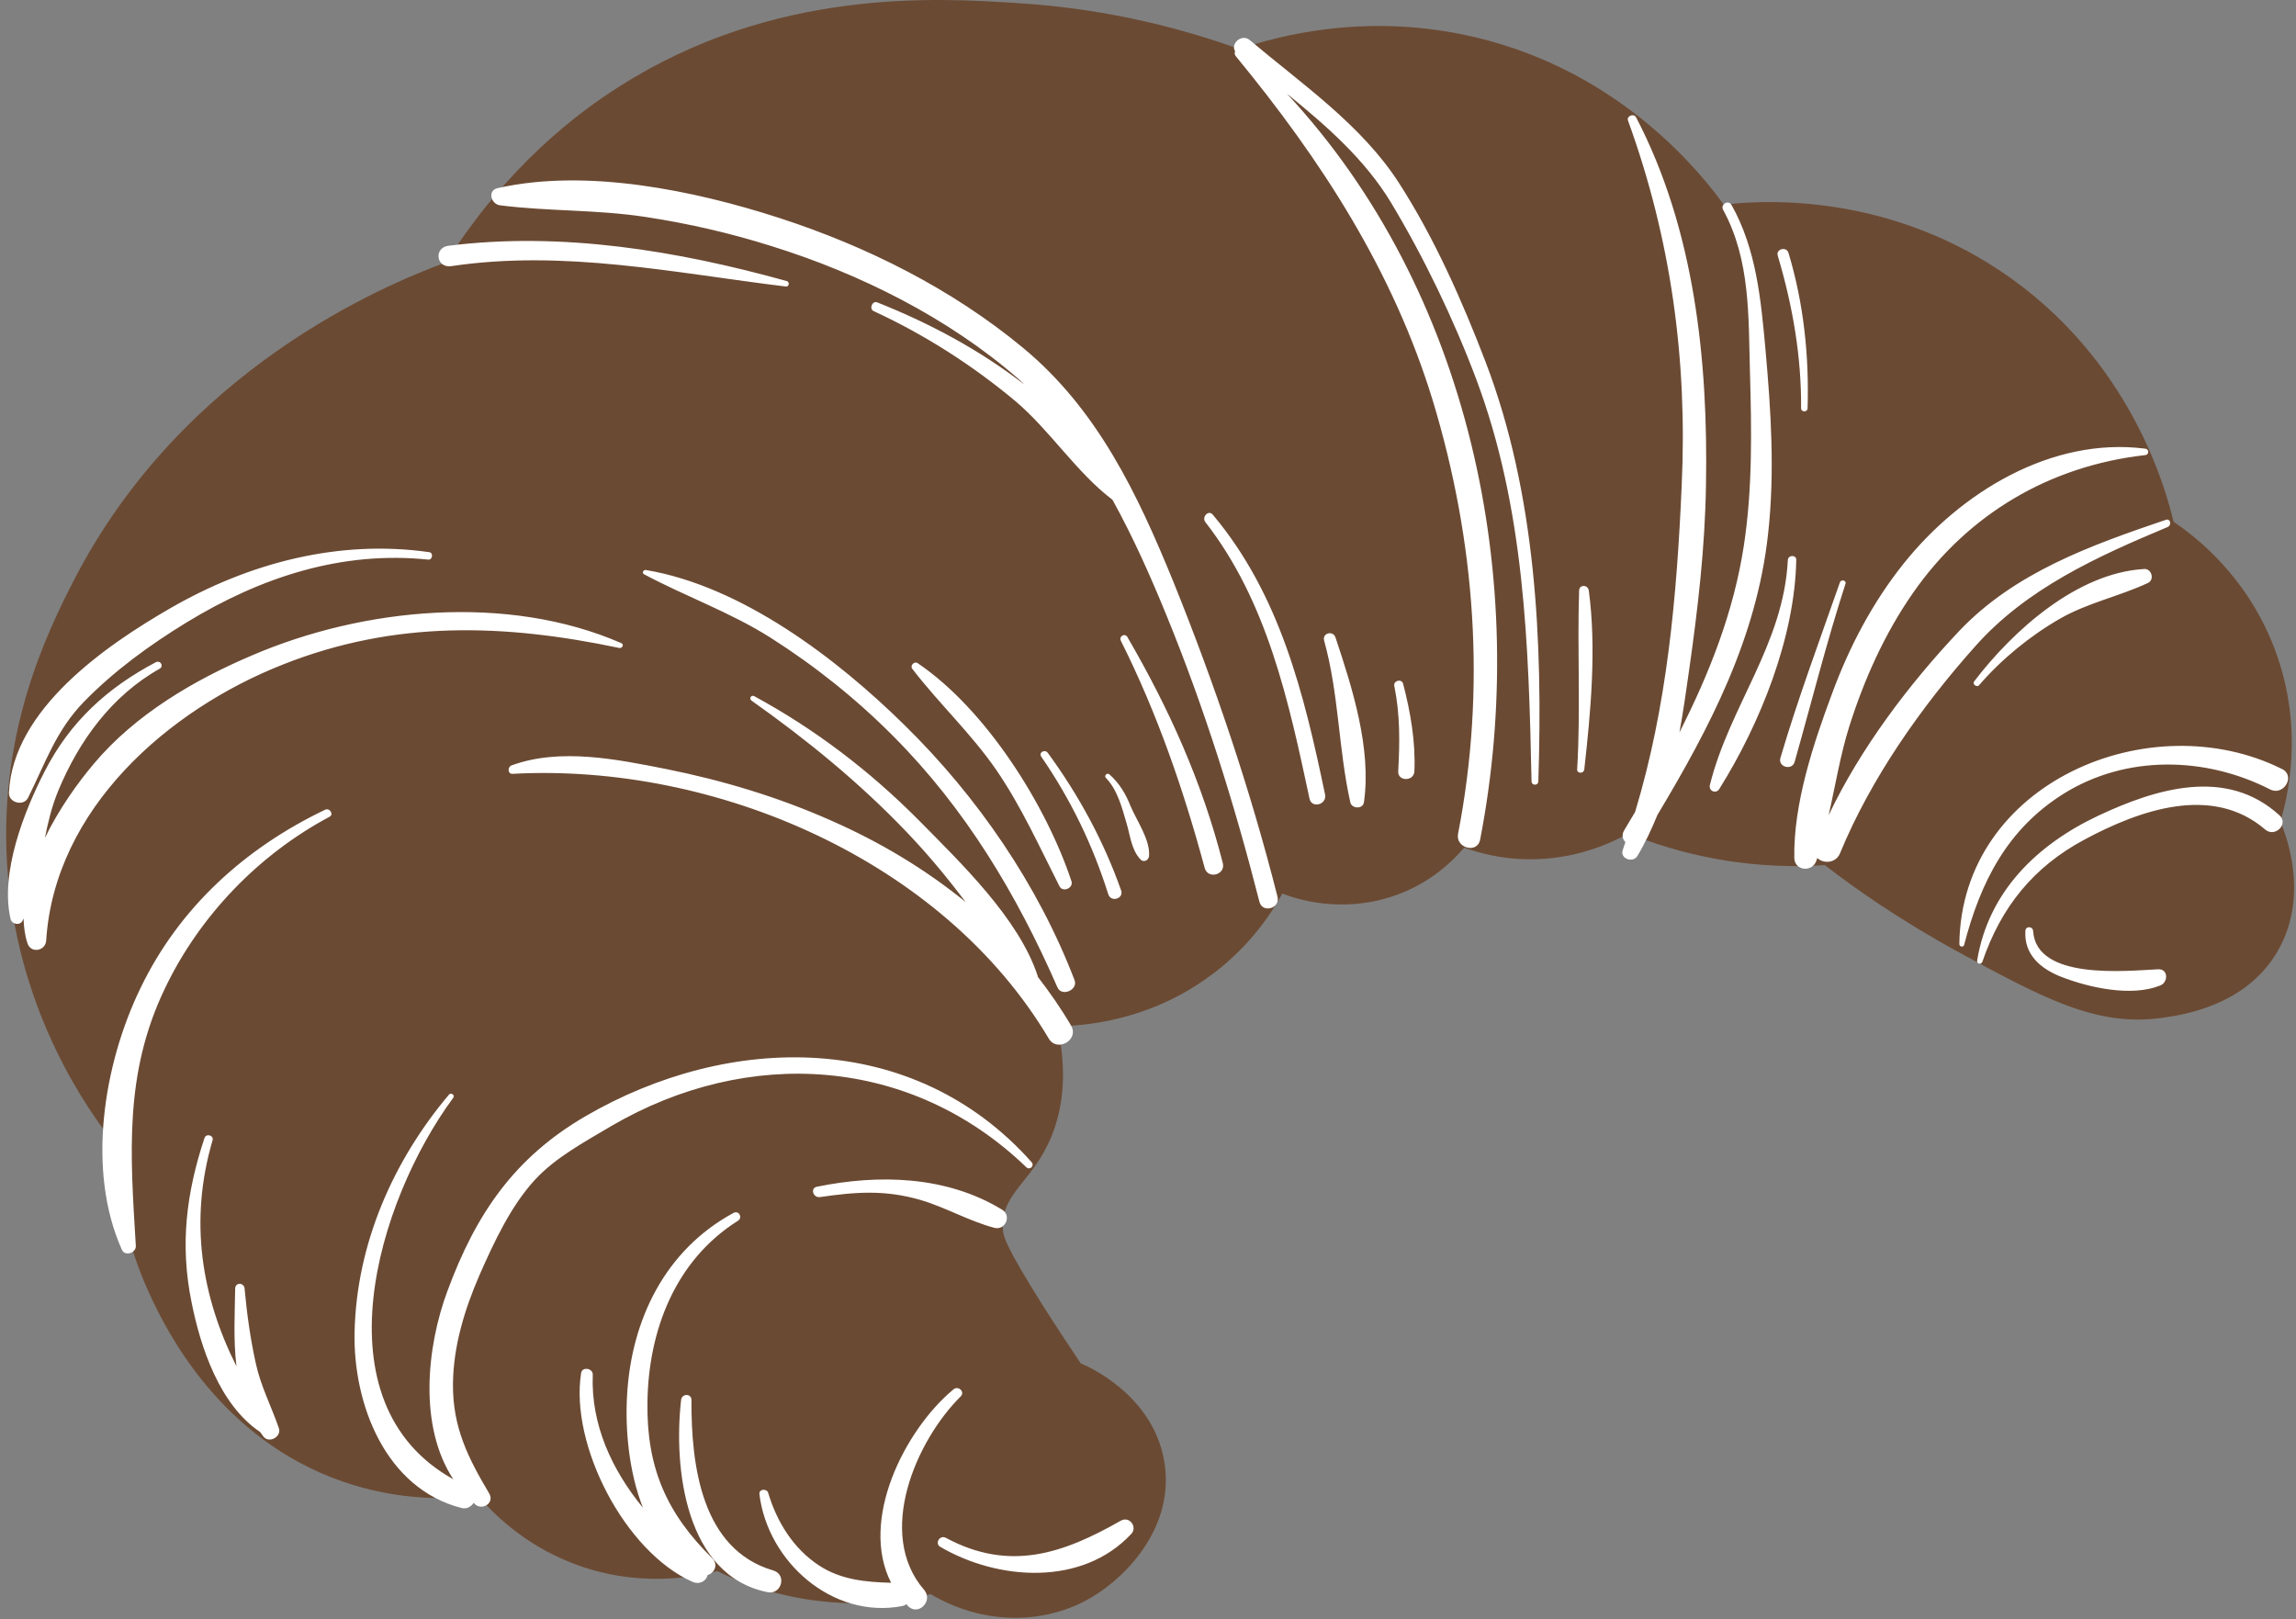
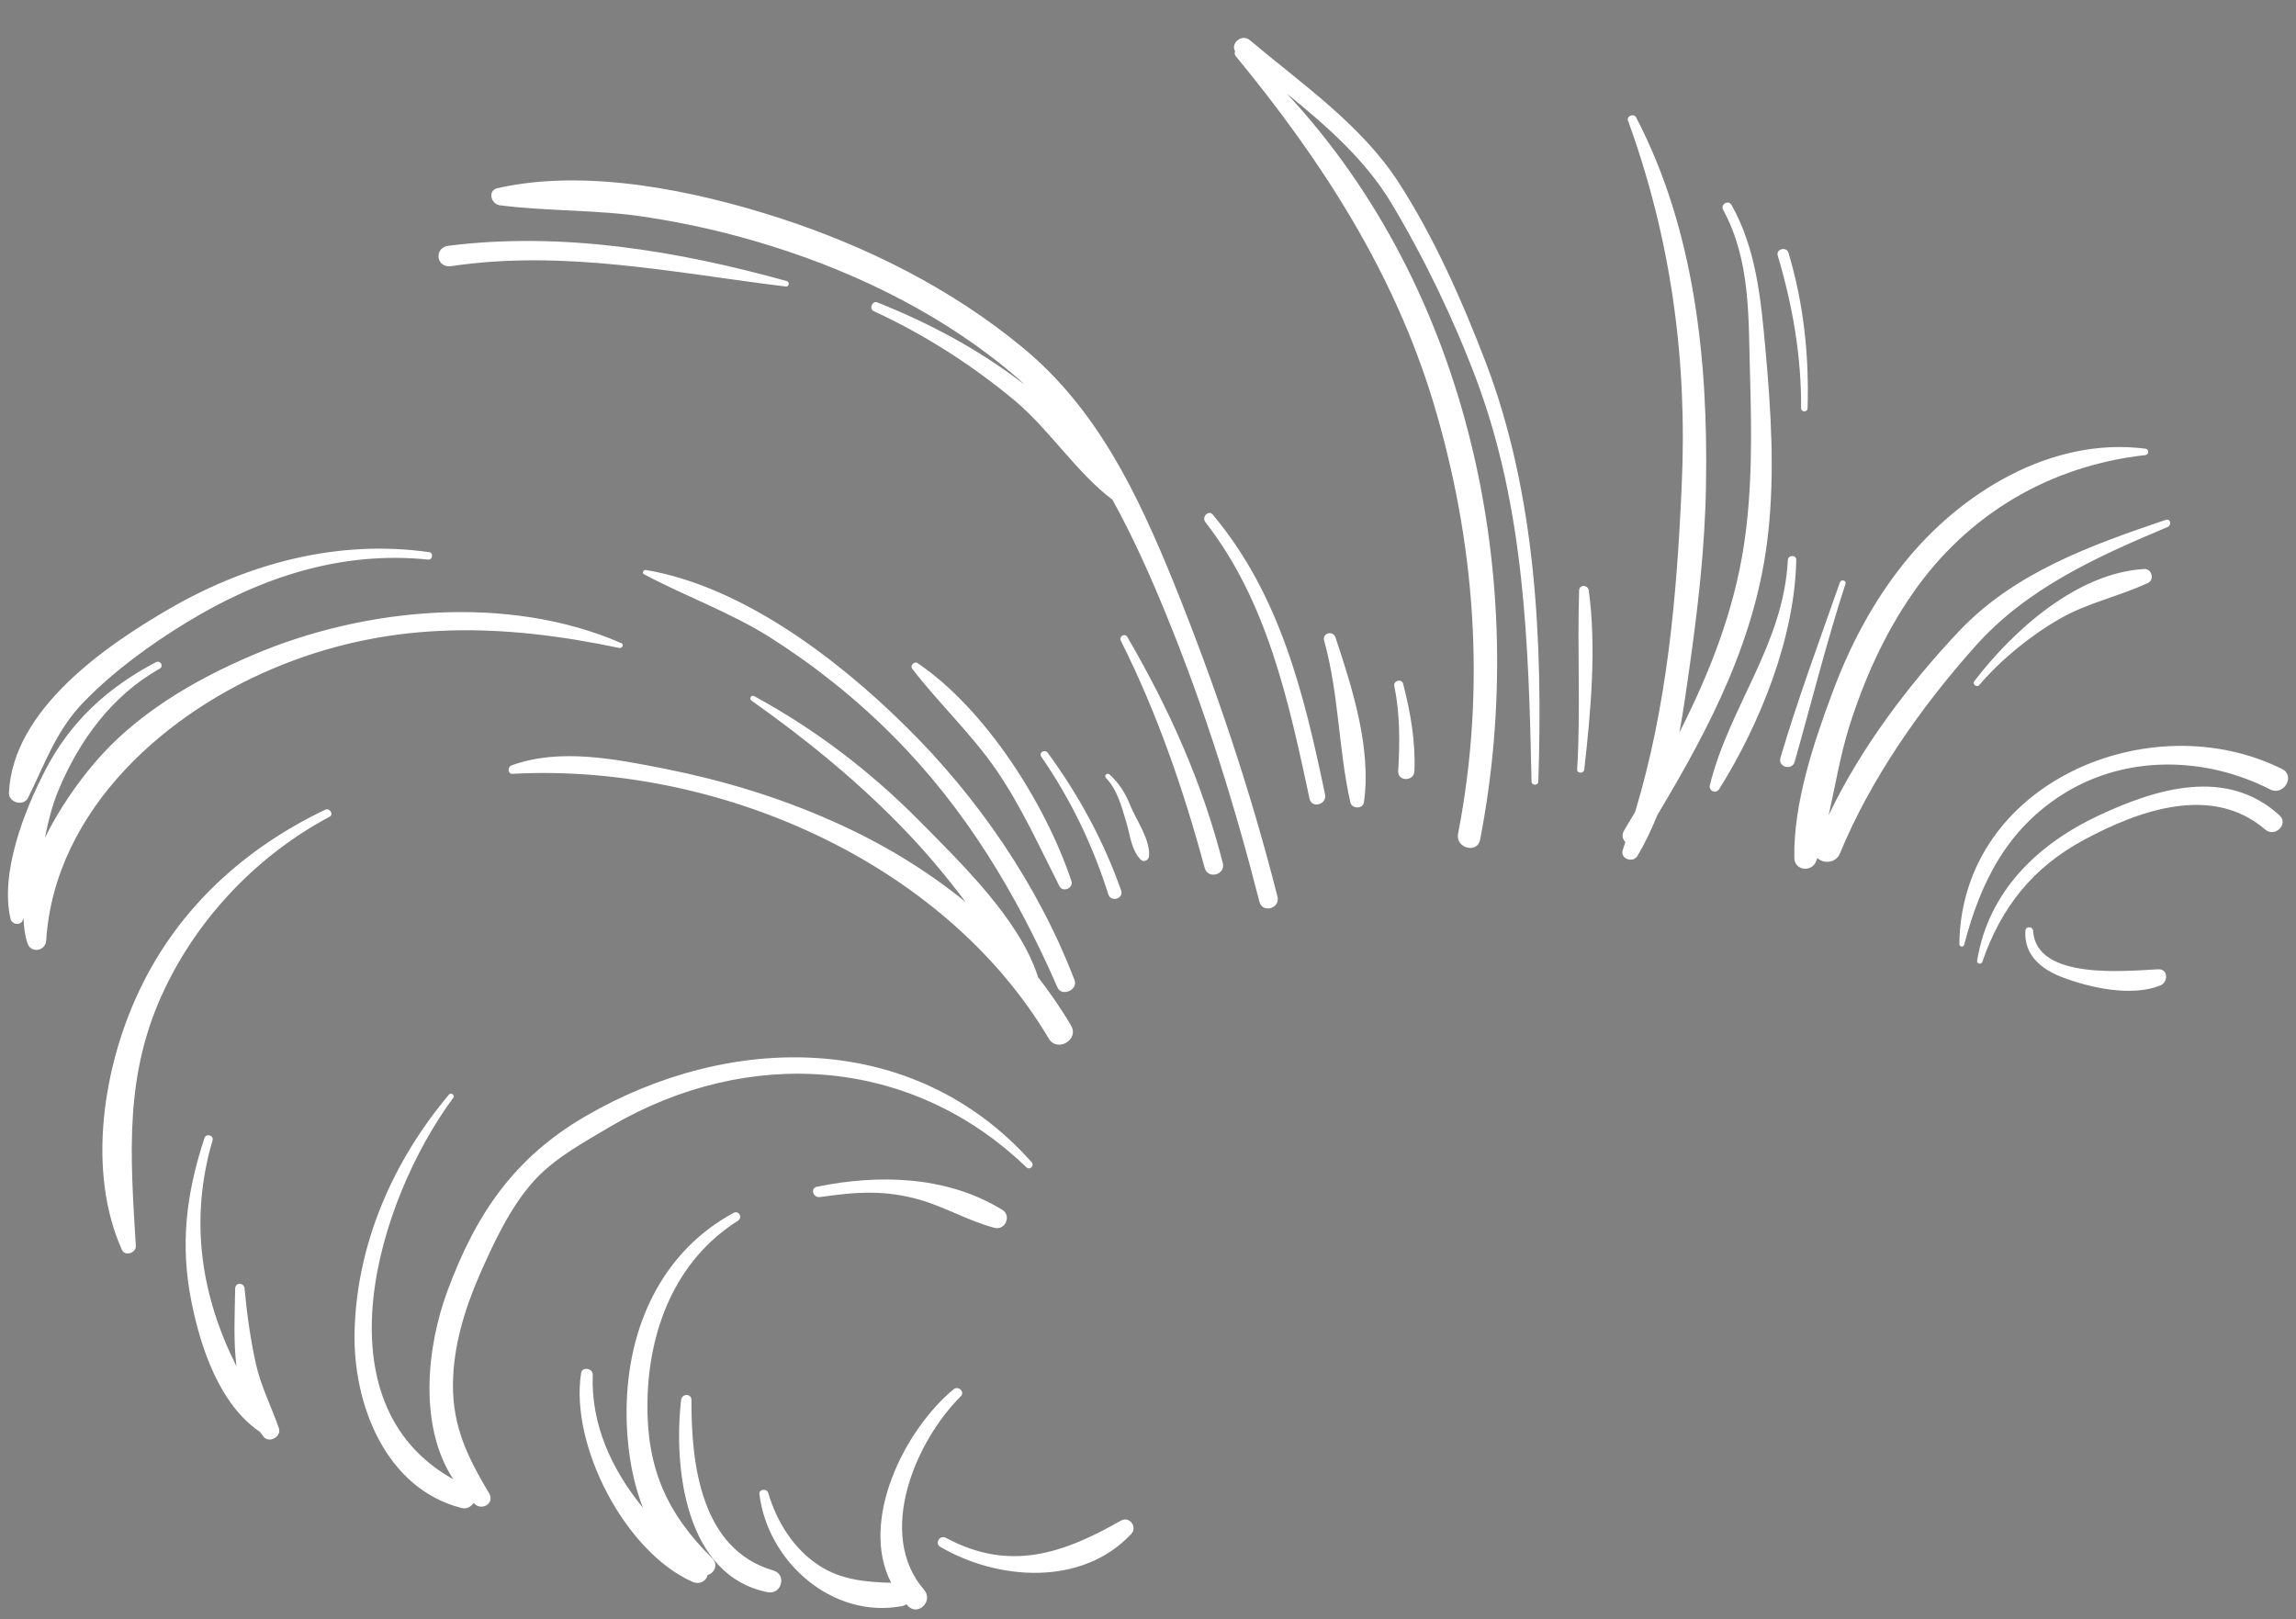
<svg xmlns="http://www.w3.org/2000/svg" fill="#000000" height="500.4" preserveAspectRatio="xMidYMid meet" version="1.1" viewBox="-1.9 0.0 709.5 500.4" width="709.5" zoomAndPan="magnify">
  <rect x="-1.9" y="0.0" width="709.5" height="500.4" fill="#808080" stroke="none" />
  <defs>
    <clipPath id="clip1">
      <path d="m0 0h707.02v499.97h-707.02z" />
    </clipPath>
  </defs>
  <g id="surface1">
    <g clip-path="url(#clip1)" id="change1_1">
-       <path d="m21.07 179.05c33.602-65 95.4-90.804 114.9-97.999 18.8-29.703 40.5-46.102 53.5-54.305 48-30.598 98.2-27.398 122.9-25.797 29.7 1.797 53.3 8.699 68.7 14.199 11.9-4 39.5-11.597 73.1-3.597 45.3 10.797 70 42.597 76.6 51.695 10.2-1.195 48.3-4.297 85.5 20.5 40.7 27.204 51.3 68.404 53.5 77.504 6.1 4.1 22.5 16.3 31.2 39.2 9.5 25 3.8 46.7 1.8 53.5 1.1 2.5 9.5 22.3-0.9 40.1-9.8 16.8-29.2 19.6-35.6 20.5-20 2.8-36-5.6-63.3-20.5-17.9-9.8-31.7-19.5-41-26.7-8.7 0.6-20 0.5-33-1.8-11.1-2-20.4-5-27.6-8-5.4 3-16.5 8.2-31.2 8-8.2-0.1-14.9-1.9-19.6-3.6-3.1 3.6-10.3 11.2-22.3 15.1-16.1 5.3-29.8 0.7-33.9-0.9-3.6 6.5-10.9 17.6-24.1 26.7-18.7 13-37.9 14.2-45.4 14.3 3.4 15.6 1.2 26.5-1.8 33.9-5.8 14.3-15.5 17.4-15.1 28.5 0.1 2.5 0.7 5.3 12.5 24.1 4.7 7.4 8.8 13.5 11.6 17.7 1.3 0.5 22.3 9.3 25.8 30.3 3.3 19.3-10.6 34.9-22.3 41.9-14.9 8.9-34.1 8.5-49.9-0.9-7 1.7-16.4 3.2-27.6 2.7-17.1-0.8-30.4-5.9-38.3-9.8-6.6 1.7-24.9 5.5-45.4-2.7-14.8-5.9-24-15.3-28.5-20.5-8.9 1-24.4 1.6-41.9-4.5-38.197-13.2-54.599-47.4-58.798-56.1-4.399-9.2-10.899-25.7-11.602-48.1-8.597-10.9-29.199-40-33-82.8-3.8-43.6 12.301-75.8 20.5-91.8" fill="#6b4a33" />
-     </g>
+       </g>
    <g id="change2_1">
      <path d="m664.97 299.55c-10.1 0.5-37.6 3.4-38.6-11.8-0.1-1.6-2.4-1.6-2.4 0-0.4 7.3 4.7 11.6 11 14.1 8.7 3.4 21.8 6.3 30.7 2.7 2.5-1 2.5-5.2-0.7-5zm-18.4-47.5c-18.9 8.9-34 23.4-37.5 44.8-0.2 1 1.2 1.4 1.6 0.4 5.8-16.9 15.7-29.3 31.6-37.8 16.8-9 39.4-17.2 55.8-3.1 3 2.6 7.4-1.7 4.4-4.4-16.3-14.9-38-8.3-55.9 0.1zm56.7-14.4c-40.7-20.3-99.1 4.2-99.7 54.1 0 0.9 1.3 1.1 1.5 0.2 5-19.3 13.3-35.8 30.8-46.7 19.3-12 43.7-11.5 63.7-1.3 4.2 2.2 8-4.2 3.7-6.3zm-95.1-27.1c-0.7 0.9 0.8 2 1.5 1.2 6.9-8 15.7-15.2 24.9-20.5 8.7-5 18.3-6.9 27.3-11.1 2.1-1 1.1-4.5-1.2-4.3-20.8 1.2-40.6 19.1-52.5 34.7zm59.8-47.7c1.3-0.6 0.8-2.7-0.6-2.2-23 7.8-46.6 16.2-63.8 34.3-15.5 16.4-30.5 36.2-40.4 57 2.1-9.2 3.6-18.6 6.4-27.5 4.6-14.5 10.9-28.6 19.6-41.1 17-24.5 42.4-39.4 71.8-42.7 1.3-0.1 1.3-1.9 0-2-29-3.7-57.1 13.6-74.6 35.5-9.6 12-16.8 25.7-22.1 40.1-5.8 15.5-12 34.2-11.7 50.9 0.1 4 5.5 4.5 6.8 0.9l0.3-0.9c1.8 1.8 5.7 1.7 7-1.4 9.5-23.1 25.1-45.3 41.7-63.9 15.9-18 37.9-27.9 59.6-37zm-99.6 17.6c0.4-1.1-1.3-1.5-1.7-0.5-6.3 18-13 36-18.4 54.3-0.8 2.8 3.6 4 4.4 1.2 5.2-18.3 9.8-36.8 15.7-55zm-17.8-7.4c-1.3 26.1-18.1 45.3-24.1 69.6-0.4 1.8 1.9 2.8 2.9 1.2 12.6-20.1 23.4-46.9 23.8-70.9 0-1.5-2.5-1.5-2.6 0.1zm4.1-46.9c0 1.3 2 1.3 2 0 0.5-16.2-1.2-32.404-5.9-48.002-0.6-2.097-4-1.199-3.3 0.903 4.6 15.5 7.3 30.999 7.2 47.099zm-68.6 56.4c-0.6 18.4 0.5 36.8-0.6 55.2-0.1 1.4 2.1 1.4 2.2 0 2-17.8 3.8-37.4 1.4-55.2-0.2-1.9-3-2-3 0zm-55.8-126.2c-11.5-17.797-29.9-30.399-45.9-43.899-2.5-2.203-6.1 1-4.6 3.399-0.2 0.398-0.2 1 0.2 1.5 26.5 32.203 48.6 66.3 60.9 106.5 13.2 43.6 16.5 89 7.8 133.8-0.9 4.4 5.9 6.3 6.8 1.9 15.6-80.3-3.2-169.9-59.7-230.6 12.2 9.898 24.1 20.296 32.2 33.698 10.2 17 19.3 35.903 26.3 54.502 15 40 16.2 82.1 17.1 124.3 0 1.4 2.1 1.4 2.1 0 1.4-43.2-0.7-88.8-16.3-129.6-7.2-18.799-15.9-38.502-26.9-55.502zm-1.3 155.7c1.8 8.8 1.7 17.4 1.2 26.3-0.2 3.2 4.9 3.2 5 0 0.4-9.1-1.2-18.3-3.5-27.1-0.5-1.6-3.1-0.9-2.7 0.8zm-21.7-14.1c4.6 16.5 4.4 33.5 8.1 50 0.4 2 3.9 2.2 4.2 0 2.4-16.6-3.6-35.4-8.8-51-0.8-2.2-4.1-1.3-3.5 1zm-34.4-38.9c-1.3-1.6-3.5 0.7-2.3 2.3 19.2 24.6 25.8 55.6 32.2 85.5 0.7 3.1 5.4 1.8 4.8-1.3-6.5-31.1-13.9-61.7-34.7-86.5zm-235.3-76.804c34.9-5.195 68.9 2.102 103.4 6.305 1 0.097 1.2-1.5 0.2-1.703-33.8-9.399-69.5-15.297-104.5-10.899-4.6 0.602-3.8 7 0.9 6.297zm208.9 114.6c-0.8-1.3-2.7-0.2-2 1.2 11.2 22.3 19.4 46.1 25.9 70.2 1 3.6 6.5 2.1 5.6-1.5-6.4-25.1-16.6-47.7-29.5-69.9zm-5.5 42.5c-0.8-0.7-1.8 0.4-1.1 1.1 3.5 3.6 4.9 9 6.3 13.8 1.2 3.9 1.5 8.4 4.4 11.4 1 1 2.5 0.2 2.6-1.1 0.4-5-3.8-10.9-5.7-15.4-1.5-3.8-3.4-7-6.5-9.8zm3.6 35.9c-5.4-15.3-13.1-29.5-22.7-42.6-0.9-1.2-2.9-0.1-2 1.2 9.1 13.2 15.9 27.3 20.7 42.5 0.8 2.6 4.8 1.4 4-1.1zm-62.9-70.3c-1-0.7-2.4 0.7-1.7 1.7 8.3 10.8 18.2 20 26 31.3 7.8 11.4 13.3 23.7 19.5 35.9 1 2.1 4.5 0.6 3.7-1.6-7.9-23.7-26.5-53.1-47.5-67.3zm-84-28.8c-0.7-0.1-1.3 0.9-0.6 1.3 12.9 6.9 26.6 11.7 39.1 19.6 13.7 8.7 26.6 19 38 30.5 22.3 22.4 38.1 48.8 50.7 77.6 1.3 3 6.4 0.8 5.3-2.2-11.3-29.5-30-56.7-52.5-78.8-20.9-20.6-50.3-43-80-48zm-190.9 70.4c5.402-10.8 8.601-20.8 17.402-29.8 9.301-9.5 20.301-17.5 31.601-24.4 22.797-13.9 47.797-22.2 74.697-19.4 1.3 0.1 1.6-2.1 0.3-2.3-28-4-55.7 3.3-79.997 17.3-20.101 11.6-48.703 31.3-49.902 57-0.199 3.1 4.5 4.4 5.899 1.6zm78.8-41.2c34.6-13.7 68.2-12.6 103.9-5.1 0.9 0.2 1.6-1.1 0.6-1.5-35.1-15.3-79.7-11-114.1 3.8-17.9 7.6-36.099 18.3-48.798 33.4-5.102 6-10.899 14.2-15.199 23 1-5 2.199-9.9 4.097-14.5 6.403-15.5 16.602-29.5 31.403-37.8 1.3-0.8 0.199-2.7-1.2-2-15 7.9-26.5 18.4-34.3 33.6-6.5 12.6-13.903 31.6-10.602 45.8 0.399 1.6 2.898 2.1 3.699 0.5 0.102-0.2 0.199-0.5 0.301-0.7 0.102 2.6 0.398 5.2 1.199 7.6 1 3.3 5.602 2.5 5.801-0.8 2.602-40.6 37.602-71.3 73.199-85.3zm-8.398 216.1c-1.699-7.6-2.801-15.6-3.5-23.3-0.199-1.8-2.801-1.9-2.899 0-0.101 7.5-0.601 15.9 0.399 24.1-10.801-21.5-14.699-44.9-7.399-69.8 0.5-1.6-2-2.3-2.5-0.7-5.601 16.9-7.601 32.9-4 50.6 2.797 14.1 8.7 31.8 21.2 40.2 0.398 0.5 0.699 1 1.097 1.5 1.801 2.1 5.602-0.1 4.703-2.7-2.402-6.9-5.601-13-7.101-19.9zm267.3 48.5c-17.9 10.2-34.4 15.9-54.1 5.3-1.9-1-3.5 1.8-1.7 2.8 17.8 10.4 43.8 12.3 59-4 2-2.1-0.5-5.6-3.2-4.1zm-107.4 15.4c-22.3-6.5-25.4-32.7-25.3-52.7 0-2.1-3-2-3.2 0-2.4 21.1 1.3 54.3 26.7 59.4 4.3 0.9 6.1-5.4 1.8-6.7zm13.5-118.6c-2.2 0.4-1.2 3.5 0.9 3.2 11.1-1.6 20.1-2.3 31.1 0.9 7.8 2.3 14.9 6.5 22.8 8.6 3.4 0.9 5.4-3.8 2.4-5.6-17.2-10.5-38.1-11-57.2-7.1zm44.4 64.8c1.4-1.4-0.7-3.4-2.2-2.2-15.1 12.5-29.2 40.5-19.3 59.8-7.7-0.2-15.5-0.9-22.2-5.3-8-5.2-13.1-13.5-15.8-22.5-0.4-1.4-2.9-1.2-2.7 0.4 2.5 20.8 22.5 38.7 44.1 34.6 0.5-0.1 1-0.3 1.3-0.6 0.2 0.2 0.4 0.4 0.5 0.6 3.2 3.2 7.9-1.6 5-5-15-17.3-2.6-46 11.3-59.8zm-96.8 1.8c0.3-22.2 8.6-43.9 28-56.1 1.5-1 0.2-3.3-1.4-2.4-21.1 11.4-31.6 33-32.9 56.4-0.6 10.4 0.5 23.5 4.9 34.7-9.6-11.7-16.1-25.7-15.5-41.1 0.1-2-3.3-2.6-3.6-0.5-3.5 22.2 13.5 55.2 34.4 64.5 2.3 1 4.3-0.3 4.7-2.1 2.1-0.6 3.4-3.2 1.4-5.2-14.1-13.9-20.3-28-20-48.2zm117.1-72.6c1.1 1 2.6-0.5 1.6-1.6-36.4-40.9-93.4-40.1-138-14.1-21.9 12.8-33.7 30.1-42.5 53.9-6.4 17.2-9 41.8 1.8 58.2-42.299-23.5-23.6-85.9 0-117.9 0.6-0.8-0.7-1.7-1.3-1-17.3 20.5-28.6 46.2-29.2 73.4-0.5 22.2 9.5 48.4 33.1 54.4 1.5 0.4 2.9-0.4 3.7-1.6l0.5 0.5c2.3 1.9 6-0.5 4.3-3.4-6.6-11.1-11.3-20.5-11.2-33.8 0.1-11.7 3.6-23.1 8.2-33.7 4.4-10 9.6-21.2 17-29.3 6.5-7.1 15.6-11.9 23.8-16.8 42.2-24.6 92.5-21.6 128.2 12.8zm-216.7-110.5c-24.699 11.8-45.097 30.2-57.097 55.2-11.403 23.5-16.7 56.3-5.7 80.8 0.899 2.1 4.399 1 4.297-1.2-1.699-28.2-3.699-53.2 9-79.6 10.703-22.4 28.903-41.3 50.801-53 1.499-0.7 0.102-2.9-1.301-2.2zm105.3-12.6c-15.2-3-32.7-6.6-47.7-1.1-1.3 0.5-1.2 2.7 0.3 2.6 62.6-3.4 133 26.7 165.7 81.8 2.6 4.4 9.5 0.4 6.9-4-3.1-5.3-6.6-10.3-10.3-15.1v-0.2c-5.8-17.8-23.9-35.1-36.8-48.2-15.1-15.2-32-28.1-50.8-38.3-1-0.5-1.7 0.8-0.8 1.4 17.1 12.1 33.4 25.4 47.9 40.6 6.5 6.8 12.5 14 18.2 21.6-12.4-10.1-26.4-18.5-41.4-25.1-16.4-7.3-33.7-12.5-51.2-16zm340.6-72.7c2.1-18.9 0.9-37.9-0.8-56.8-1.4-15.404-2.8-31.099-10.5-44.802-1-1.7-3.5-0.2-2.6 1.5 8.5 15.601 7.8 33.101 8.3 50.402 0.5 17.8 0.8 35.8-1.9 53.4-3.1 20.3-10.6 39.4-19.9 57.7 1.2-6.5 2.1-13 3-19.3 2.7-19 4.9-37.8 5.2-57 0.7-38.6-3.5-79.101-21.6-113.8-0.7-1.301-3-0.402-2.5 0.996 13.3 36.602 18.4 73.904 16.6 112.8-1.5 34.3-4.5 68.2-14.4 100.9-1.1 1.9-2.3 3.8-3.4 5.7-0.8 1.4-0.5 2.7 0.4 3.6-0.3 0.8-0.5 1.6-0.8 2.4-1 2.7 3.1 4.2 4.5 1.9 2.4-4 4.4-8.3 6.2-12.7 16.3-27.2 30.7-54.8 34.2-86.9zm-151.6 112.2c0.9 3.6-4.7 5.2-5.6 1.5-7.7-30.2-17-59.9-28.8-88.7-4.9-12-10.3-24.1-16.6-35.5-11-8.3-19.3-21.4-29.9-30.4-13.4-11.2-28.1-20.6-43.9-27.902-1.5-0.699-0.4-3.3 1.1-2.699 16.1 6.399 31.3 14.501 45.1 25.101 0.1 0 0.1 0.1 0.2 0.1-0.5-0.5-1-0.9-1.5-1.4-21.7-19.004-49.2-32.699-76.5-41.199-12.7-4-25.7-7-38.9-9-15-2.305-30.1-1.703-45-3.602-2.8-0.398-3.9-4.601-0.7-5.301 27.4-6.199 60.7 0.7 87 9.2 27.1 8.8 53.3 21.898 75.3 40.102 23 19 35.4 45.1 46.5 72.3 12.8 31.7 23.8 64.2 32.2 97.4" fill="#ffffff" />
    </g>
  </g>
</svg>